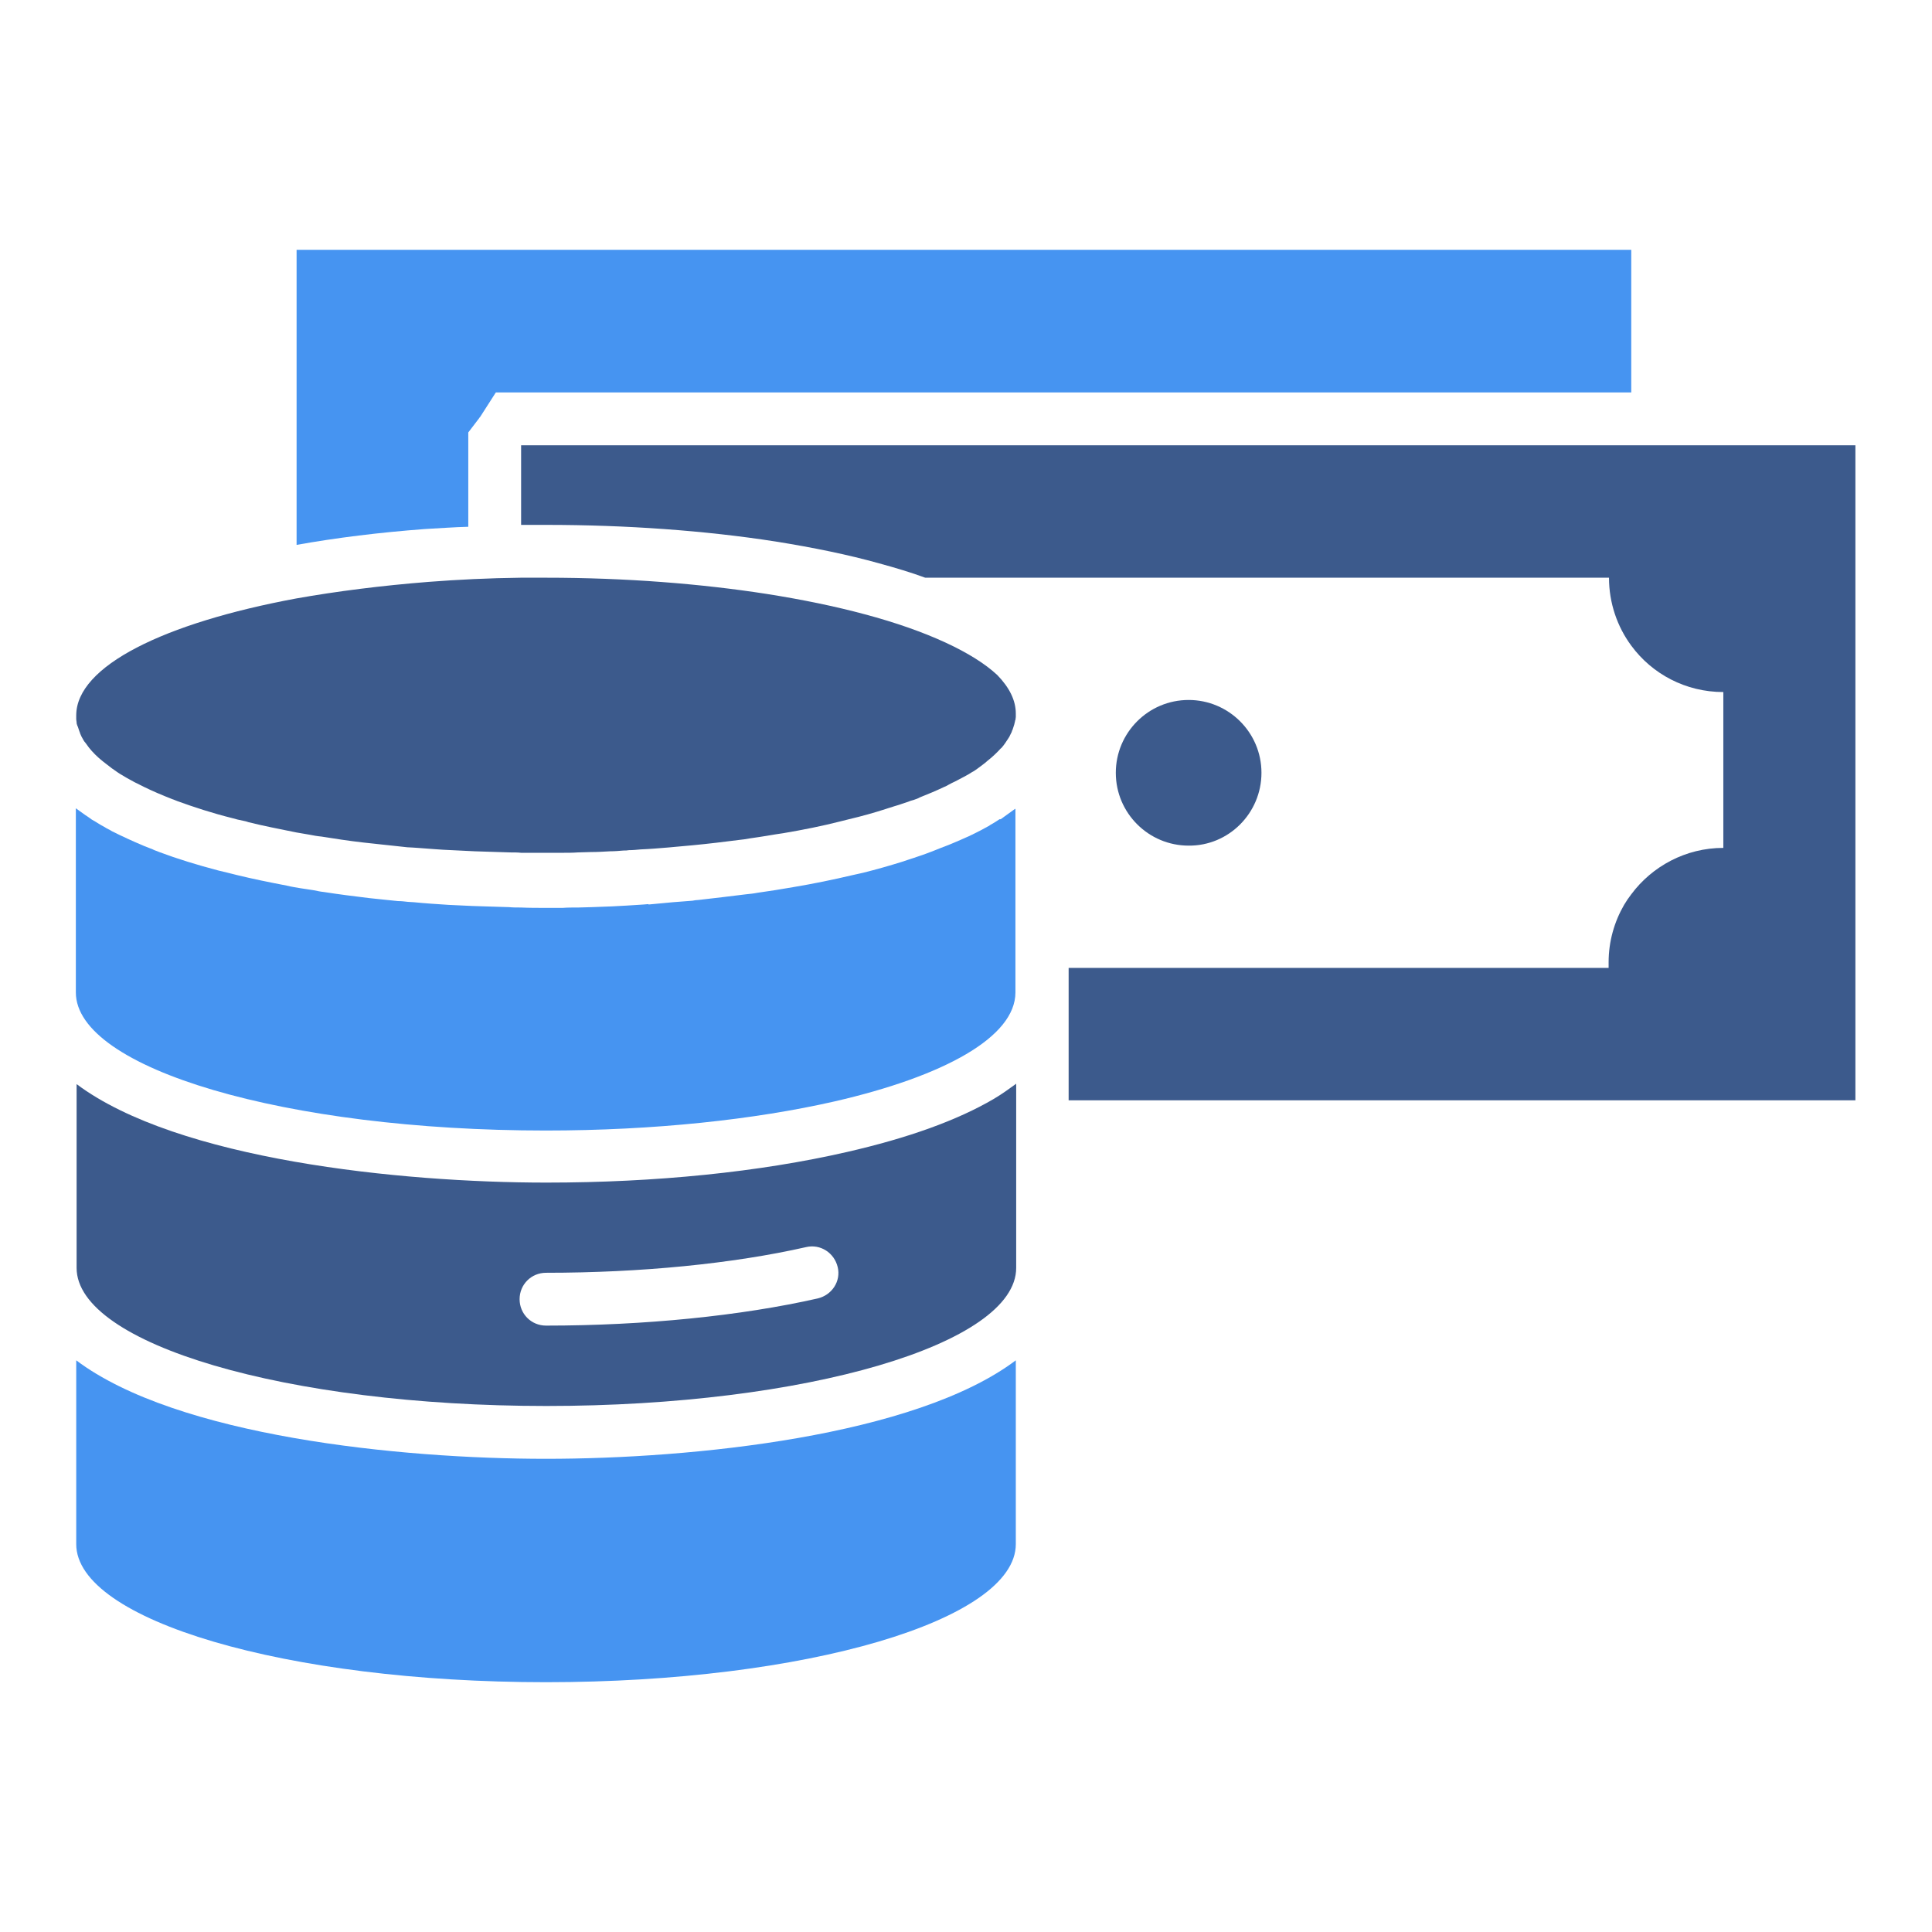
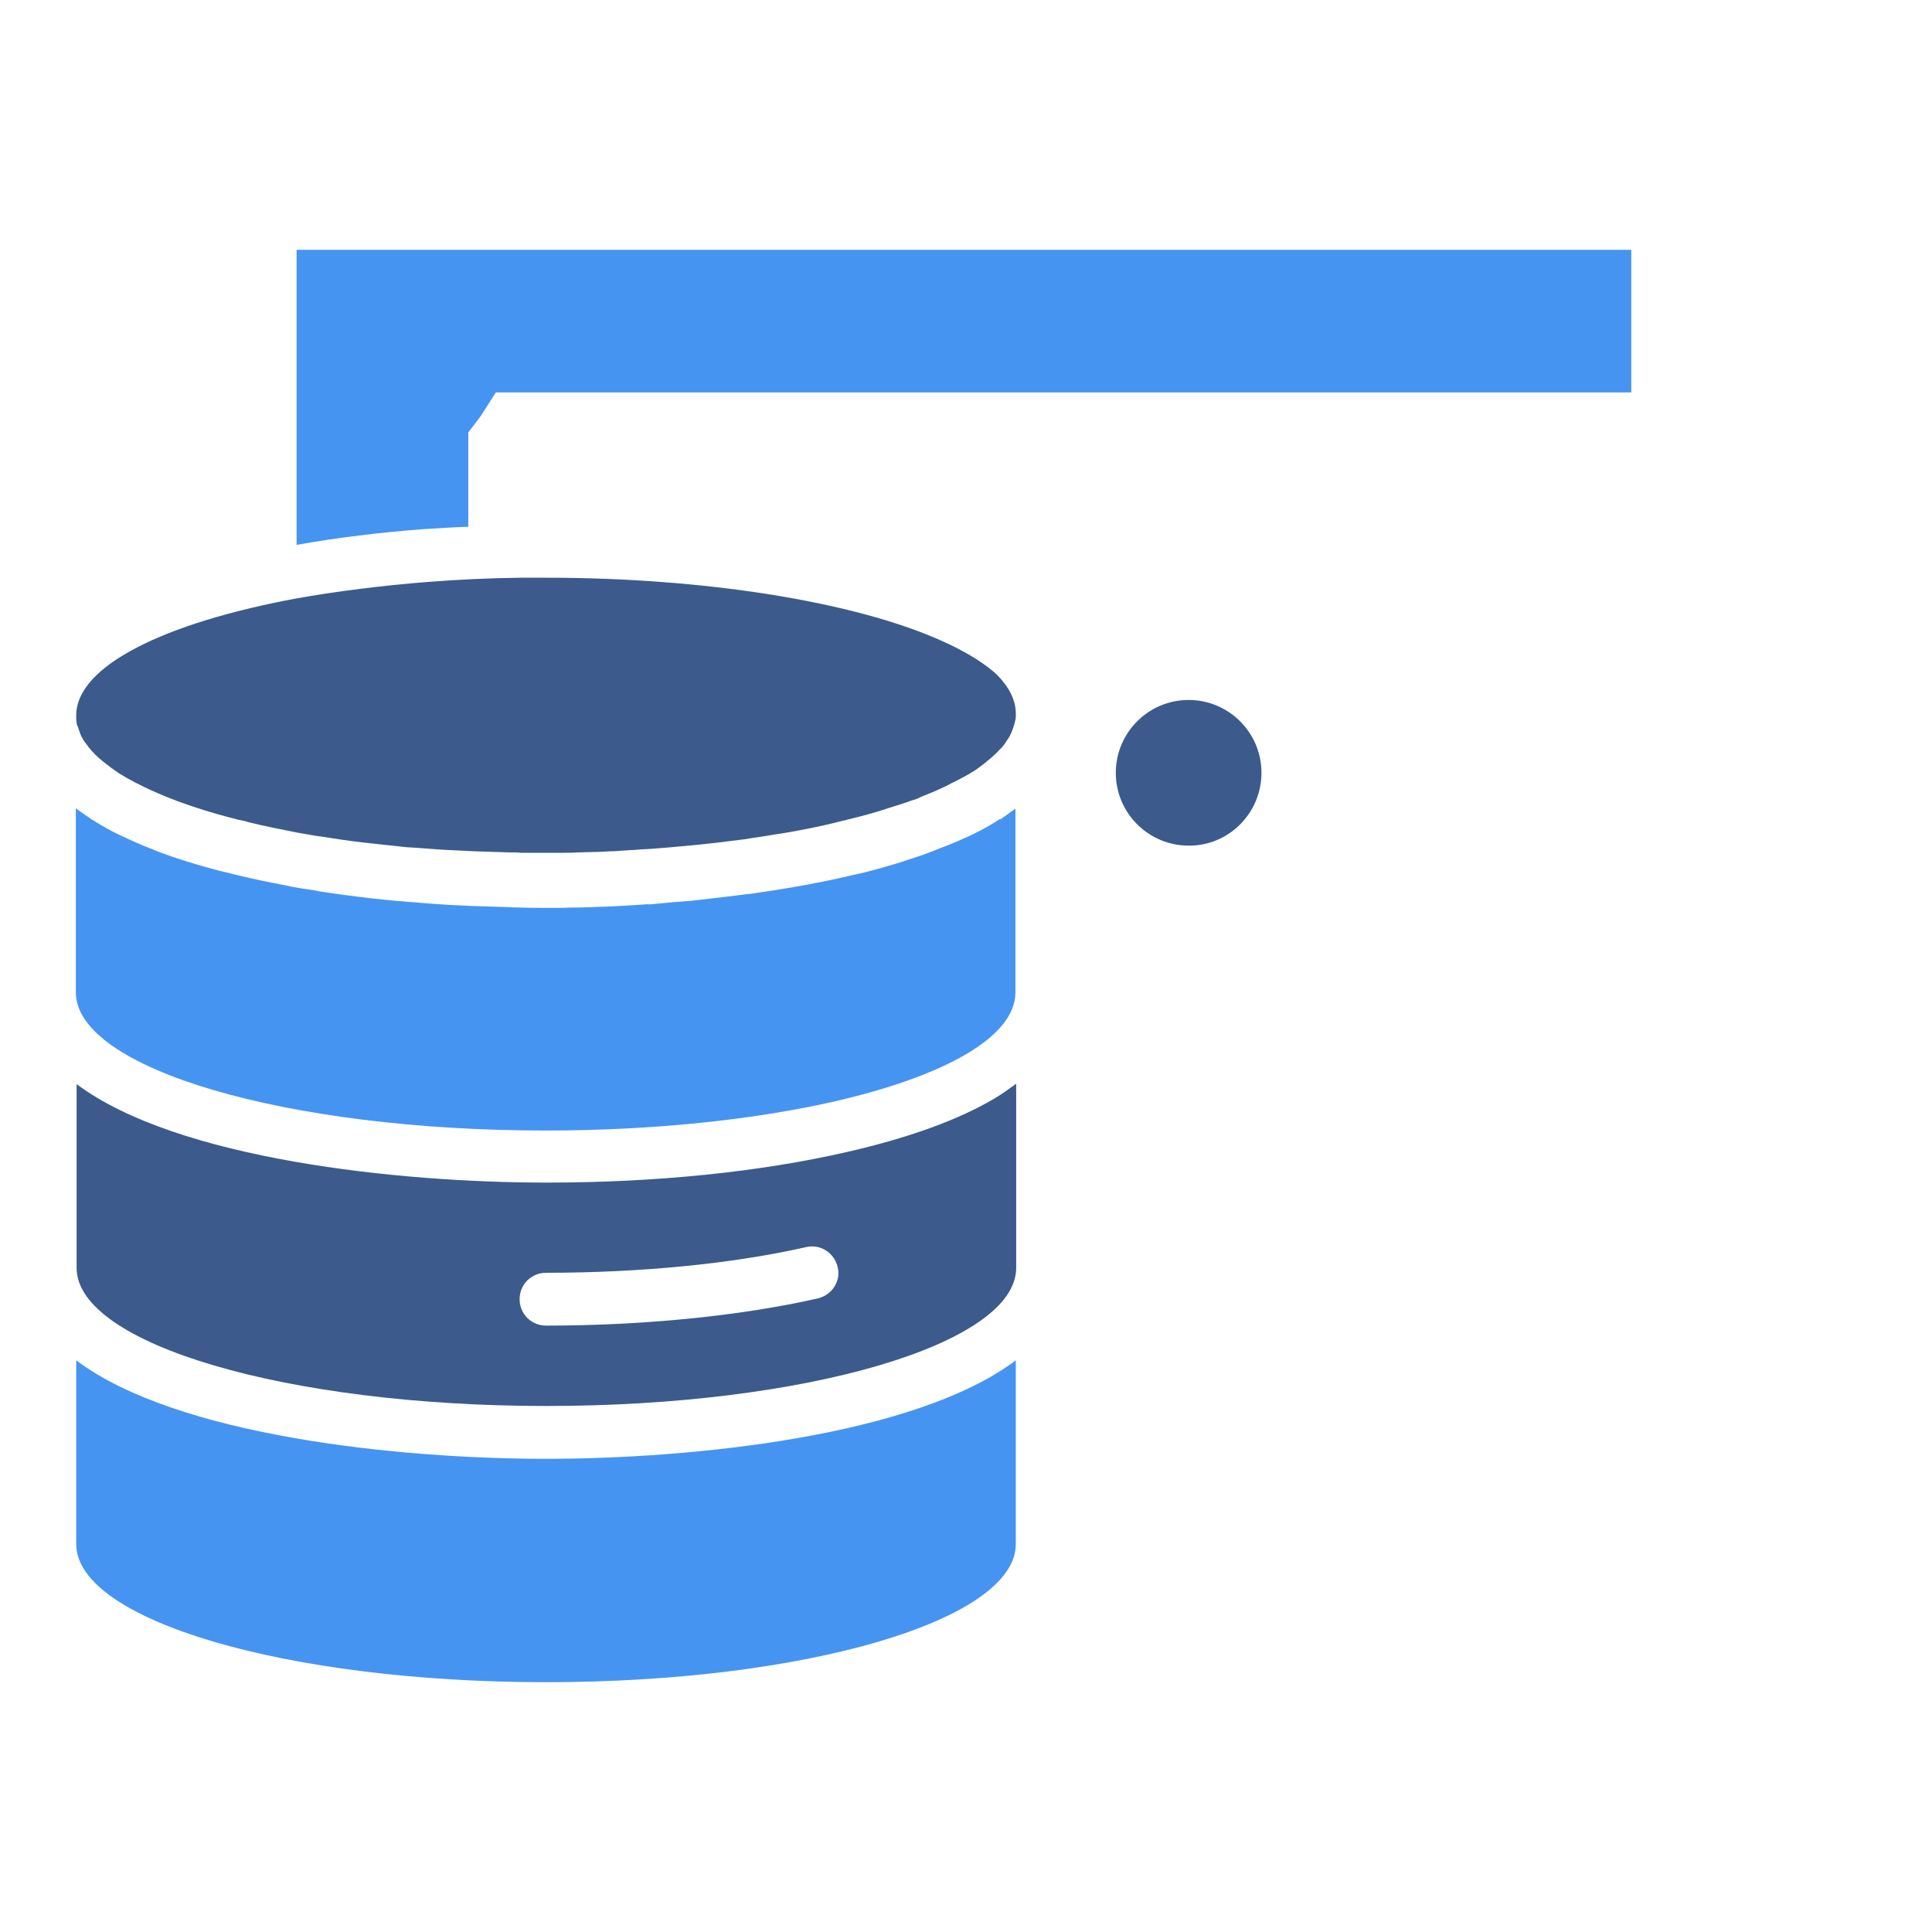
<svg xmlns="http://www.w3.org/2000/svg" width="800px" height="800px" viewBox="0 0 512 512" id="Layer_1" version="1.1" xml:space="preserve" fill="#4694f1">
  <g id="SVGRepo_bgCarrier" stroke-width="0" />
  <g id="SVGRepo_tracerCarrier" stroke-linecap="round" stroke-linejoin="round" />
  <g id="SVGRepo_iconCarrier">
    <style type="text/css"> .st0{fill:#3c5a8c;} .st1{fill:#4694f1;} </style>
    <g>
      <path class="st1" d="M124.1,139.6v-25l2.9-3.8c0,0,0.1-0.2,0.3-0.4l4.1-6.4h300.9V66.2H78.6v78.2c10.6-1.9,22-3.3,34-4.2 C116.4,140,120.2,139.7,124.1,139.6z" />
-       <path class="st0" d="M139,118L139,118l-0.9,0v1.3c0.1-0.1,0.2-0.3,0.3-0.4c-0.1,0.1-0.2,0.3-0.3,0.4v19.8c2.3,0,4.4,0,6.7,0 c21.1,0,42.1,1.5,60.7,4.4c10,1.6,19.3,3.5,27.5,5.8c4.4,1.2,8.4,2.4,12.2,3.8h181.2c0,6.7,2.2,13,5.9,18 c5.5,7.5,14.4,12.3,24.4,12.3v41.3c-10,0-18.9,4.9-24.4,12.3c-0.7,0.9-1.3,1.8-1.9,2.8c-2.6,4.5-4.1,9.7-4.1,15.2c0,0.5,0,1,0,1.5 H283.2v35.1h208.5V118H139z" />
      <path class="st1" d="M20.2,360.5v48.7c0,20.2,55.7,36.6,124.5,36.6c68.8,0,124.5-16.4,124.5-36.6v-48.7 c-26.7,20.1-85.7,26.1-124.5,26.1S46.9,380.6,20.2,360.5z" />
      <path class="st0" d="M224.4,305.3c-23.1,5.3-50.6,8.1-79.6,8.1c-38.8,0-97.8-6.1-124.5-26.1V336c0,20.2,55.7,36.6,124.5,36.6 c68.8,0,124.5-16.4,124.5-36.6v-48.8c-1.8,1.3-3.7,2.7-5.9,4C253.7,296.9,240.6,301.6,224.4,305.3z M216.7,344.1 c-20.3,4.6-45.9,7.2-72,7.2c-3.9,0-7-3.1-7-7c0-3.9,3.1-7,7-7c25.1,0,49.5-2.4,68.9-6.8c3.8-0.9,7.5,1.5,8.4,5.3 C222.9,339.5,220.5,343.2,216.7,344.1z" />
      <path class="st0" d="M229.2,162.8c-7.8-2.1-16.5-3.9-26-5.4c-17.4-2.7-37.3-4.3-58.5-4.3c-2.2,0-4.4,0-6.7,0 c-8.4,0.1-16.6,0.5-24.4,1.1c-12.6,1-24.4,2.5-35.1,4.4c-35,6.5-58.3,17.9-58.3,31c0,0.3,0,0.6,0,0.9c0,0,0,0.1,0,0.1 c0,0.3,0.1,0.6,0.1,0.8c0,0,0,0,0,0.1c0,0.3,0.1,0.5,0.2,0.8c0,0.1,0,0.1,0.1,0.2c0.1,0.3,0.2,0.6,0.3,0.9c0.1,0.3,0.2,0.6,0.3,0.8 c0,0,0,0.1,0,0.1c0.1,0.3,0.3,0.6,0.4,0.9c0.2,0.3,0.3,0.6,0.5,0.9c0.1,0.2,0.3,0.5,0.5,0.7c0.1,0.1,0.2,0.3,0.3,0.4 c0.8,1.2,1.9,2.4,3.1,3.5c0.2,0.2,0.5,0.4,0.7,0.6c0.8,0.7,1.8,1.4,2.8,2.2c0.2,0.2,0.5,0.3,0.7,0.5c0.3,0.2,0.7,0.5,1,0.7 c0.4,0.3,0.8,0.5,1.3,0.8c0.6,0.4,1.2,0.7,1.9,1.1c0.6,0.3,1.2,0.7,1.9,1c2.3,1.2,4.7,2.3,7.4,3.4c0.7,0.3,1.3,0.5,2,0.8 c0.1,0,0.2,0.1,0.3,0.1c0.3,0.1,0.7,0.3,1,0.4c4.4,1.6,9.3,3.2,14.5,4.5c1,0.3,1.9,0.5,2.9,0.7c0.5,0.1,1,0.2,1.5,0.4 c4,1,8.2,1.8,12.6,2.7c1.2,0.2,2.3,0.4,3.5,0.6c1,0.2,2.1,0.4,3.2,0.5c0.9,0.1,1.7,0.3,2.6,0.4c3.7,0.6,7.5,1.1,11.5,1.5 c1.2,0.1,2.4,0.3,3.7,0.4c1.2,0.1,2.5,0.3,3.7,0.4c0.8,0.1,1.7,0.2,2.5,0.2c0.5,0,1,0.1,1.5,0.1c3,0.2,6,0.5,9,0.6 c2,0.1,4.1,0.2,6.1,0.3c1,0,2.1,0.1,3.1,0.1c2.1,0.1,4.2,0.1,6.3,0.2c1,0,2,0,2.9,0.1c2.2,0,4.4,0,6.7,0c1.4,0,2.8,0,4.2,0 c1.4,0,2.8,0,4.1-0.1c1.2,0,2.4-0.1,3.5-0.1c1.7,0,3.4-0.1,5.1-0.2c1.2,0,2.4-0.1,3.5-0.2c0.5,0,1,0,1.5-0.1c1,0,2-0.1,3.1-0.2 c2.4-0.1,4.8-0.3,7.2-0.5c0,0,0,0,0,0c0.4,0,0.8-0.1,1.1-0.1c0.7-0.1,1.5-0.1,2.2-0.2c1.1-0.1,2.2-0.2,3.3-0.3 c4.2-0.4,8.3-0.9,12.2-1.4c0.9-0.1,1.8-0.2,2.8-0.4c0.9-0.1,1.8-0.3,2.7-0.4c0.6-0.1,1.3-0.2,1.9-0.3c0.8-0.1,1.6-0.3,2.4-0.4 c0.7-0.1,1.3-0.2,2-0.3c5.3-0.9,10.3-1.9,15-3.1c0.8-0.2,1.6-0.4,2.4-0.6c3.4-0.8,6.6-1.7,9.7-2.7c0.5-0.2,1-0.3,1.6-0.5 c0.8-0.3,1.7-0.5,2.5-0.8c0.6-0.2,1.2-0.4,1.8-0.6c0.5-0.2,1-0.4,1.5-0.5c0.6-0.2,1.2-0.4,1.7-0.7c2.3-0.9,4.4-1.8,6.3-2.7 c0.5-0.2,0.9-0.4,1.4-0.7c0.5-0.3,1-0.5,1.6-0.8c0.7-0.4,1.4-0.7,2.1-1.1c0.4-0.2,0.7-0.4,1.1-0.6c0.6-0.3,1.1-0.7,1.7-1 c0.5-0.3,0.9-0.6,1.3-0.9c0.4-0.3,0.8-0.6,1.2-0.9c0,0,0,0,0,0c0.4-0.3,0.8-0.6,1.1-0.9c0.4-0.3,0.7-0.6,1.1-0.9 c0.7-0.6,1.3-1.2,1.9-1.8c0.3-0.3,0.5-0.6,0.8-0.8c0.7-0.8,1.3-1.7,1.8-2.5c0.2-0.3,0.4-0.6,0.5-0.9c0.1-0.2,0.2-0.4,0.3-0.6 c0.1-0.1,0.1-0.3,0.2-0.5c0-0.1,0-0.1,0.1-0.2c0.1-0.2,0.1-0.4,0.2-0.6c0.2-0.6,0.4-1.2,0.5-1.8c0-0.1,0-0.2,0.1-0.3 c0-0.3,0.1-0.5,0.1-0.8c0-0.3,0-0.6,0-0.9c0-3.5-1.7-6.9-4.9-10.2C258,173,245.7,167.2,229.2,162.8z" />
      <path class="st0" d="M283.2,188.1L283.2,188.1c0,0.5,0,1,0,1.5V188.1z" />
      <path class="st1" d="M265.2,217.1h-0.3c-0.5,0.3-0.9,0.6-1.4,0.9c-0.4,0.2-0.8,0.5-1.2,0.7l-0.1,0.1c-0.8,0.4-1.6,0.9-2.4,1.3 c-0.6,0.3-1.2,0.6-1.8,0.9c-0.3,0.2-0.7,0.3-1,0.5l-0.7,0.3c-2.4,1.1-4.8,2.1-7.2,3l-2,0.8c-0.5,0.2-1.1,0.4-1.6,0.6 c-0.6,0.2-1.3,0.5-2,0.7c-0.8,0.3-1.8,0.6-2.7,0.9c-0.6,0.2-1.2,0.4-1.8,0.6c-3.2,1-6.7,2-10.3,2.9c-0.9,0.2-1.8,0.4-2.7,0.6 c-5.1,1.2-10.4,2.3-15.8,3.2l-2.4,0.4c-0.8,0.1-1.6,0.3-2.4,0.4c-0.6,0.1-1.3,0.2-2,0.3c-0.9,0.1-1.8,0.3-2.7,0.4 c-1,0.2-2,0.3-3,0.4c-4,0.5-8.2,1-12.6,1.5c-0.5,0-1.1,0.1-1.6,0.2l0,0l-5.2,0.4l-6.4,0.6l-0.1-0.1c-0.4,0-0.8,0.1-1.2,0.1 c-1,0.1-2,0.1-3.1,0.2c-0.5,0-1.1,0.1-1.6,0.1c-1.2,0.1-2.5,0.1-3.7,0.2c-1.8,0.1-3.5,0.1-5.3,0.2c-1.2,0-2.4,0.1-3.6,0.1l-0.1,0 c-1.4,0-2.8,0-4.1,0.1c-1.4,0-2.9,0-4.3,0c-2.3,0-4.6,0-6.8-0.1c-1.1,0-2.1,0-3.1-0.1c-2.2-0.1-4.4-0.1-6.5-0.2c-1,0-2-0.1-3-0.1 l-0.1,0c-2.1-0.1-4.3-0.2-6.4-0.3c-3.1-0.2-6.2-0.4-9.2-0.7c-0.6,0-1.1-0.1-1.6-0.1c-0.9-0.1-1.7-0.2-2.6-0.2 c-1.3-0.1-2.6-0.3-3.9-0.4c-1.3-0.1-2.5-0.3-3.8-0.4c-4.1-0.5-8.1-1-11.9-1.6c-1-0.1-1.9-0.3-2.9-0.5c-1.1-0.2-2.2-0.3-3.3-0.5 c-1.2-0.2-2.5-0.4-3.7-0.7c-4.7-0.9-9.1-1.8-13.2-2.8c-0.5-0.1-1.1-0.3-1.6-0.4l-0.8-0.2c-0.8-0.2-1.7-0.4-2.5-0.6 c-5.7-1.5-10.9-3.1-15.7-4.9c-0.4-0.2-0.8-0.3-1.3-0.5c-0.1-0.1-0.3-0.1-0.4-0.2c-0.8-0.3-1.5-0.6-2.3-0.9 c-3.1-1.3-5.9-2.6-8.5-3.9l-0.5-0.3c-0.6-0.3-1.2-0.6-1.8-1c-0.8-0.4-1.5-0.9-2.2-1.3c-0.6-0.3-1.2-0.7-1.7-1.1 c-0.3-0.2-0.6-0.4-0.9-0.6l-1.4-1c-0.4-0.3-0.7-0.5-1.1-0.8v48.8c0,20.2,55.7,36.6,124.5,36.6c28.8,0,55.4-2.9,76.5-7.7 c29.2-6.7,48-17.1,48-28.9v-48.7c-0.1,0.1-0.2,0.2-0.3,0.2L265.2,217.1z" />
      <path class="st0" d="M334.3,204.8c0-10.7-8.7-19.3-19.3-19.3c-10.7,0-19.3,8.7-19.3,19.3c0,10.7,8.7,19.3,19.3,19.3 C325.6,224.2,334.3,215.5,334.3,204.8z" />
    </g>
  </g>
</svg>